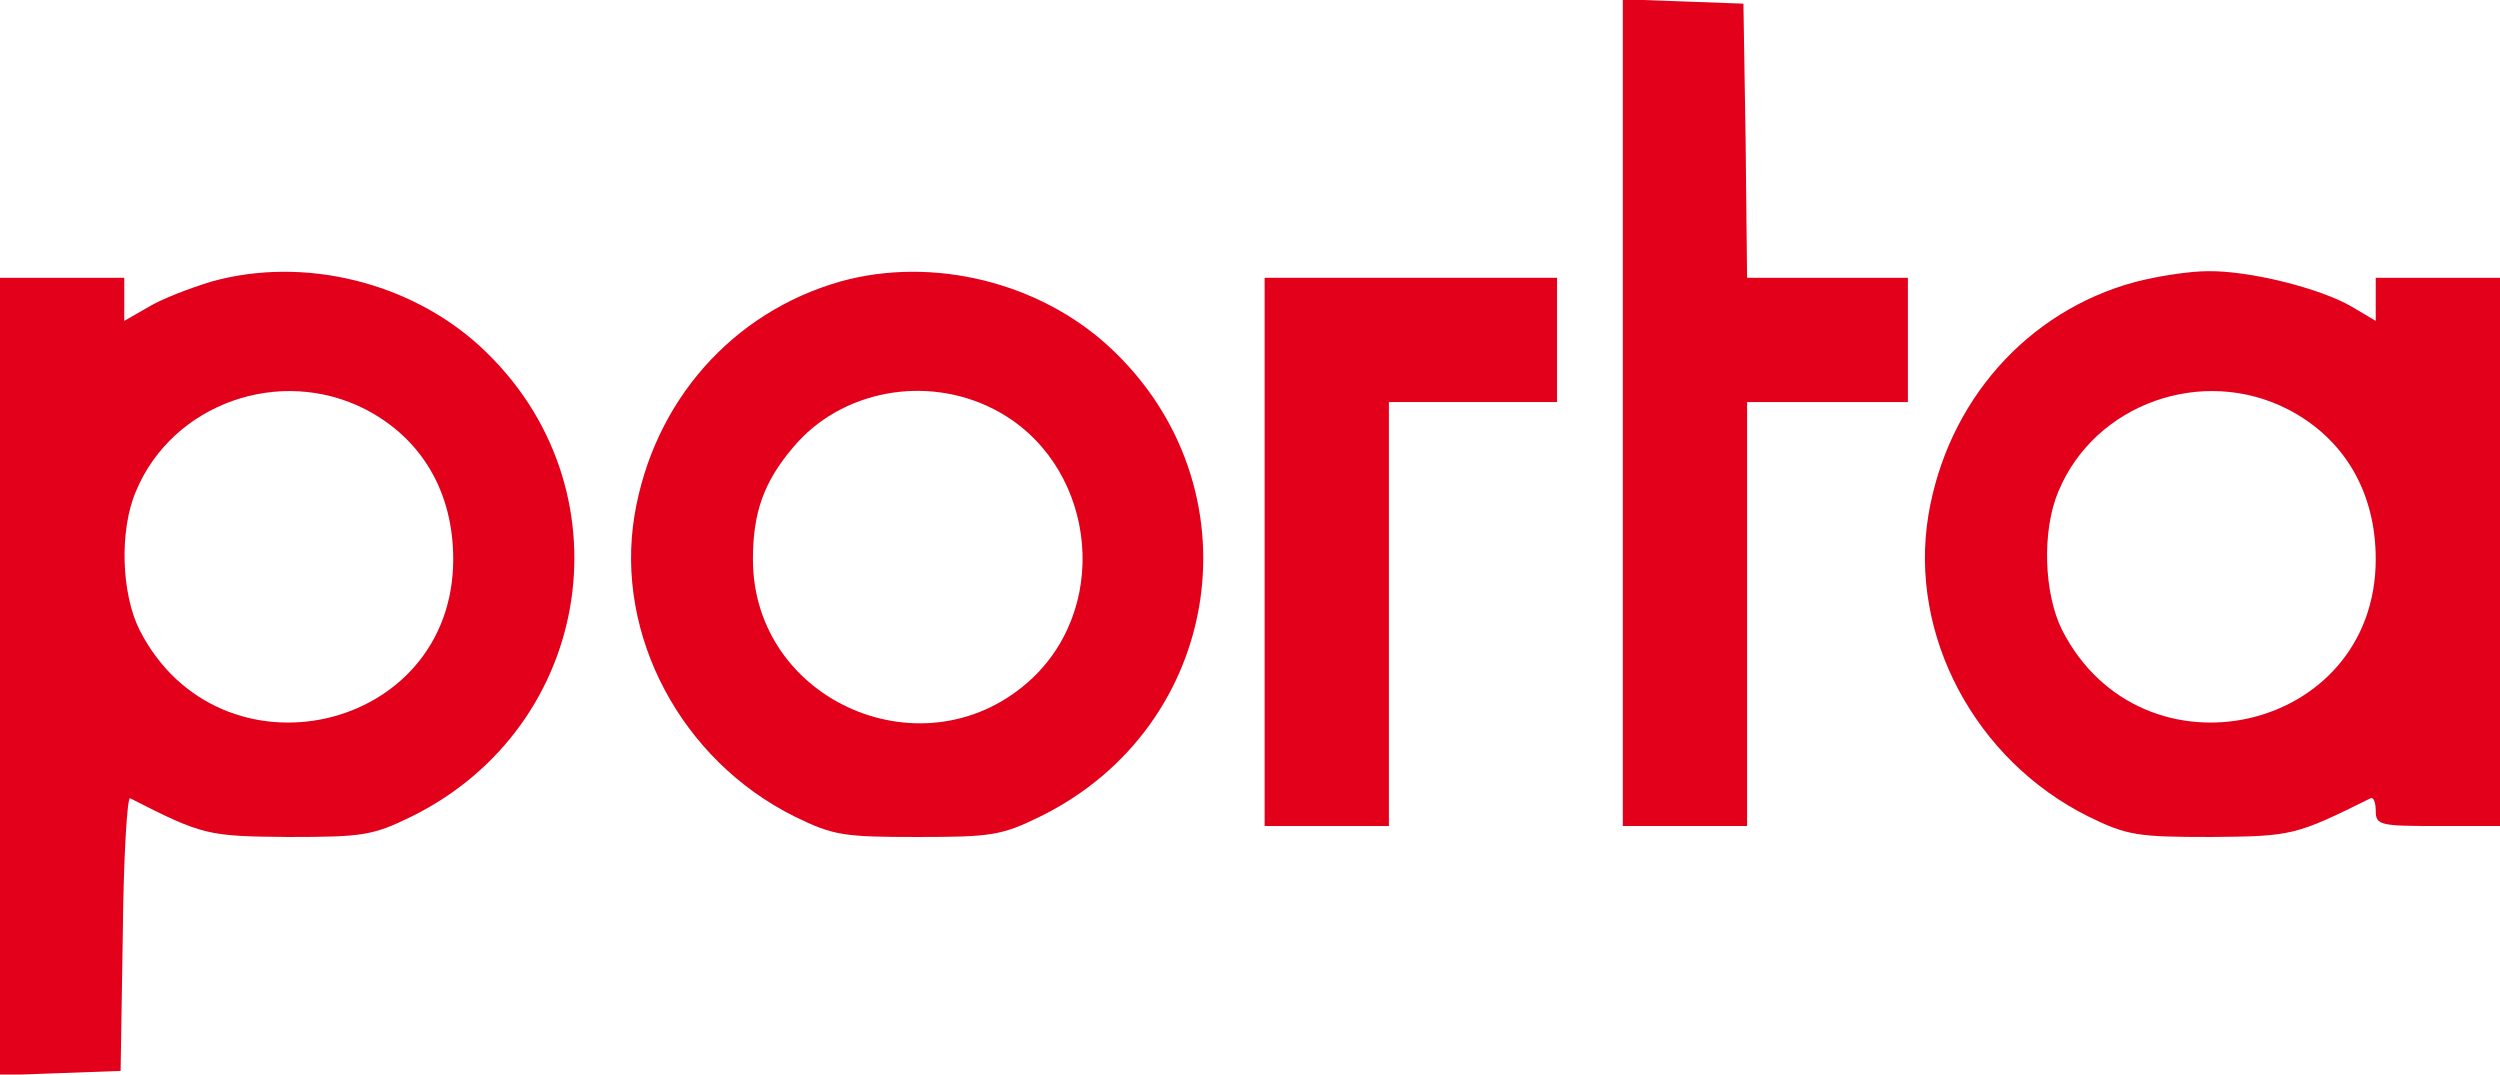
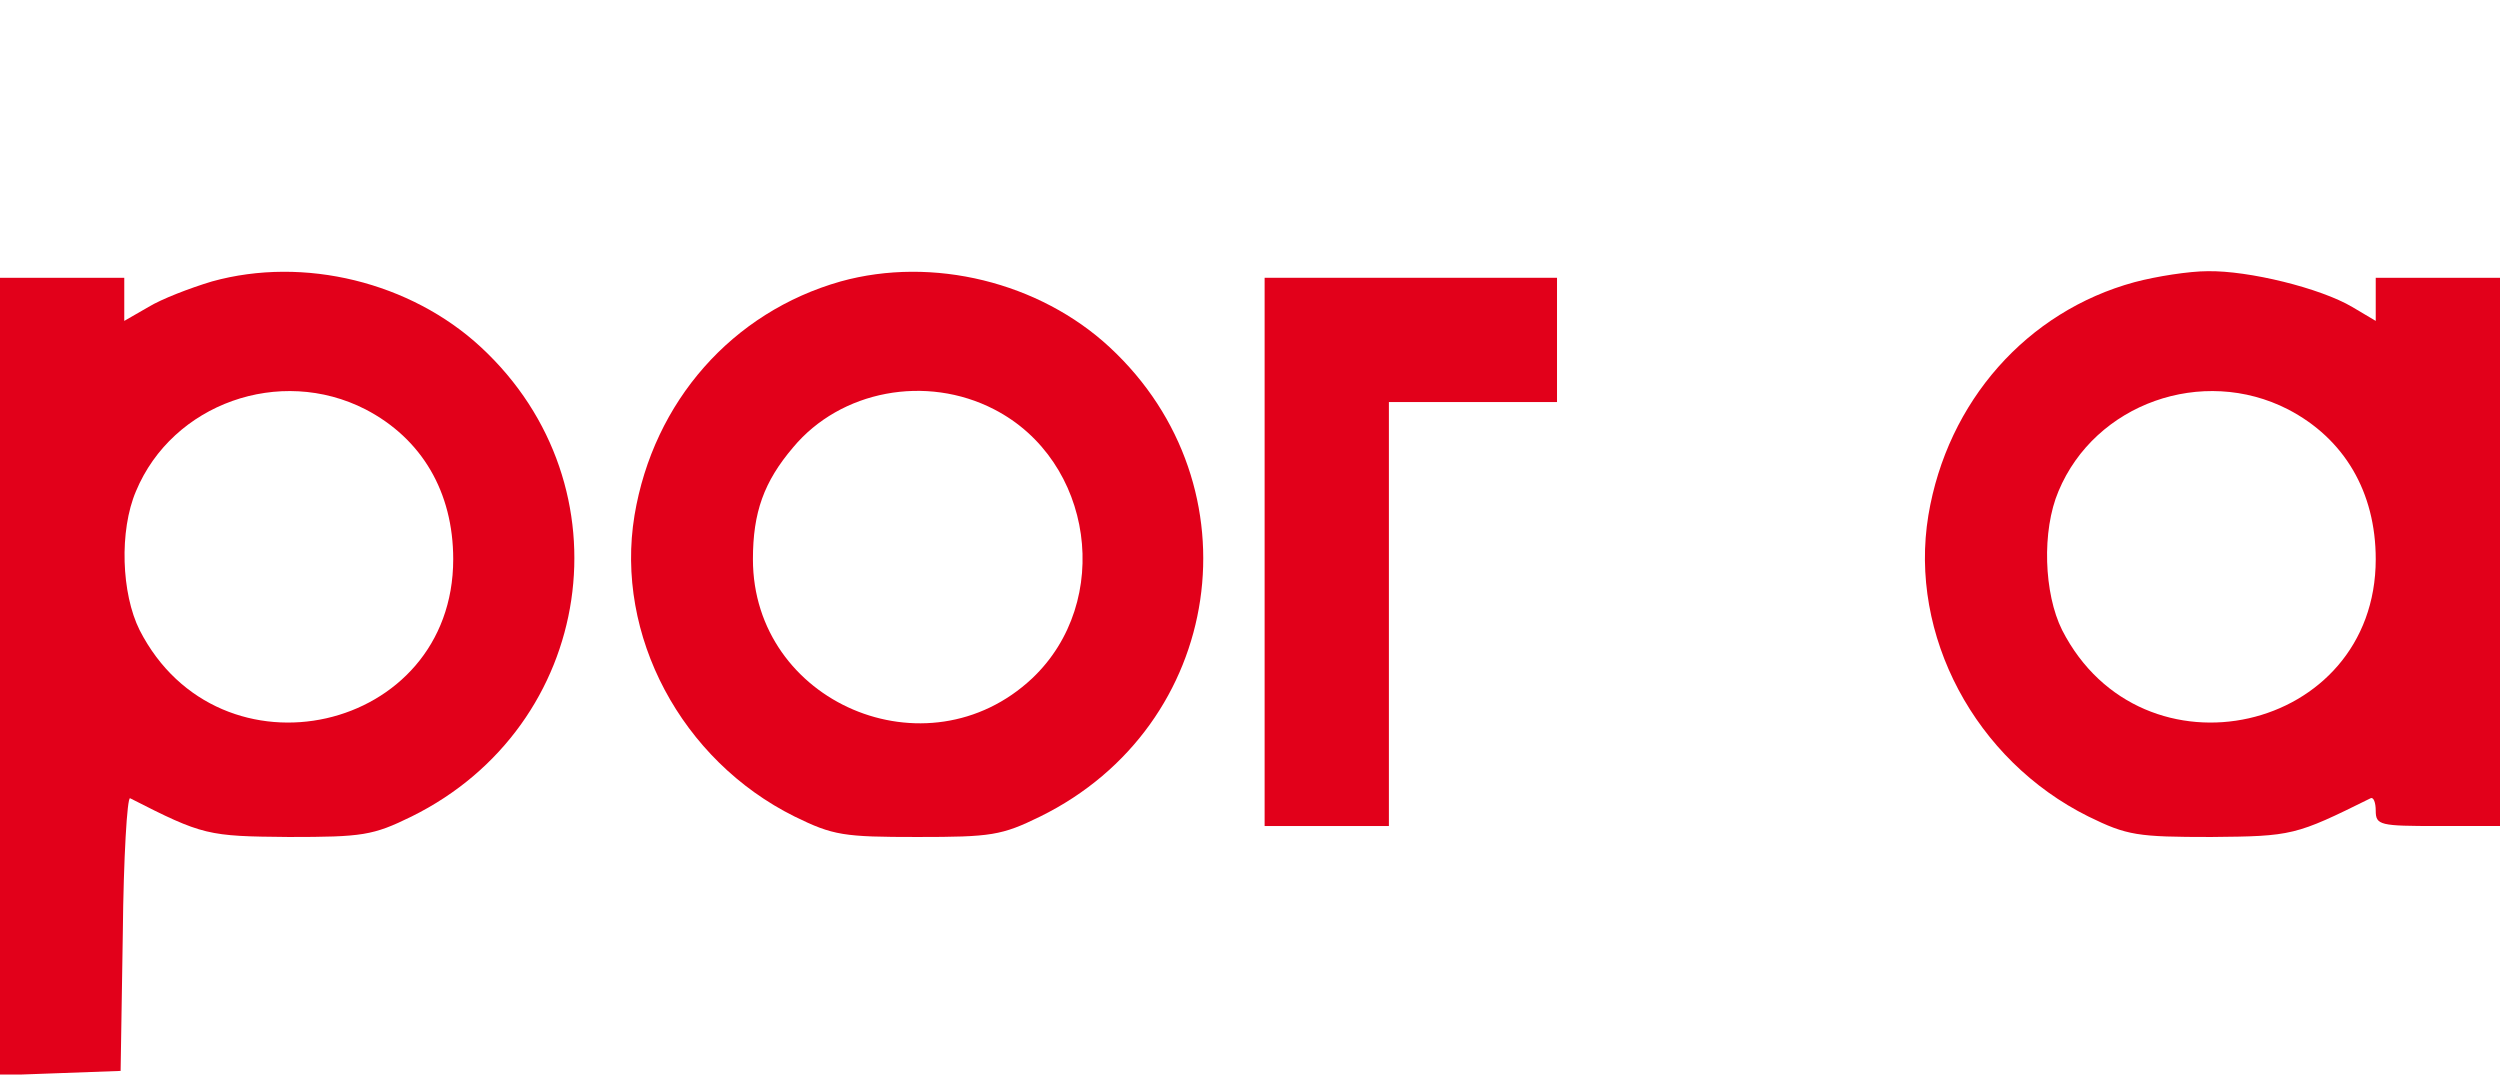
<svg xmlns="http://www.w3.org/2000/svg" width="456" height="196" viewBox="0 0 456 196" fill="none">
  <g clip-path="url(#clip0_2489_127)">
-     <path d="M296 75.334V150.667H307.333H318.667V112V73.334H333.333H348V62V50.667H333.333H318.667L318.4 25.6L318 0.667L307.067 0.267L296 -0.133V75.334Z" fill="#E2001A" />
    <path d="M38.667 51.334C34.667 52.534 29.467 54.534 27.067 56L22.667 58.534V54.667V50.667H11.333H0V123.334V196.134L11.067 195.734L22 195.334L22.4 170.267C22.533 156.4 23.2 145.334 23.733 145.6C37.067 152.4 37.867 152.534 52.667 152.667C66.133 152.667 68 152.4 75.067 148.934C108.533 132.4 115.067 88.667 87.733 63.334C74.933 51.467 55.467 46.667 38.667 51.334ZM66.667 74.667C76.933 80 82.667 89.734 82.667 102C82.667 133.734 40 143.334 25.467 114.934C22.133 108.267 21.733 96.8 24.8 89.6C31.467 73.6 51.067 66.667 66.667 74.667Z" fill="#E2001A" />
    <path d="M153.334 51.334C133.6 56.934 119.2 73.2 115.734 94C112.134 115.867 124.267 138.667 144.934 148.934C152 152.4 153.867 152.667 167.334 152.667C180.8 152.667 182.667 152.4 189.734 148.934C223.334 132.4 229.734 88.667 202.4 63.334C189.6 51.467 170.134 46.667 153.334 51.334ZM181.334 74.667C199.467 84 203.067 109.734 188.267 123.734C169.067 141.734 137.334 128.134 137.334 102C137.334 93.467 139.334 87.867 144.667 81.6C153.334 71.2 168.934 68.267 181.334 74.667Z" fill="#E2001A" />
    <path d="M389.334 51.467C369.734 56.8 355.2 73.2 351.734 94C348.134 115.867 360.267 138.667 380.934 148.934C388 152.4 389.867 152.667 403.334 152.667C418.134 152.534 418.667 152.4 432.4 145.6C432.934 145.334 433.334 146.4 433.334 147.867C433.334 150.534 434.134 150.667 444.667 150.667H456V100.667V50.667H444.667H433.334V54.667V58.534L429.067 56C423.2 52.534 410.134 49.334 402.667 49.467C399.334 49.467 393.334 50.4 389.334 51.467ZM417.334 74.667C427.6 80 433.334 89.734 433.334 102C433.334 133.734 390.667 143.334 376.134 114.934C372.8 108.267 372.4 96.8 375.467 89.6C382.134 73.6 401.734 66.667 417.334 74.667Z" fill="#E2001A" />
    <path d="M230.667 100.667V150.667H242H253.334V112V73.334H268.667H284V62V50.667H257.334H230.667V100.667Z" fill="#E2001A" />
  </g>
  <defs>
    <clipPath id="clip0_2489_127">
      <rect width="456" height="196" fill="white" />
    </clipPath>
  </defs>
</svg>